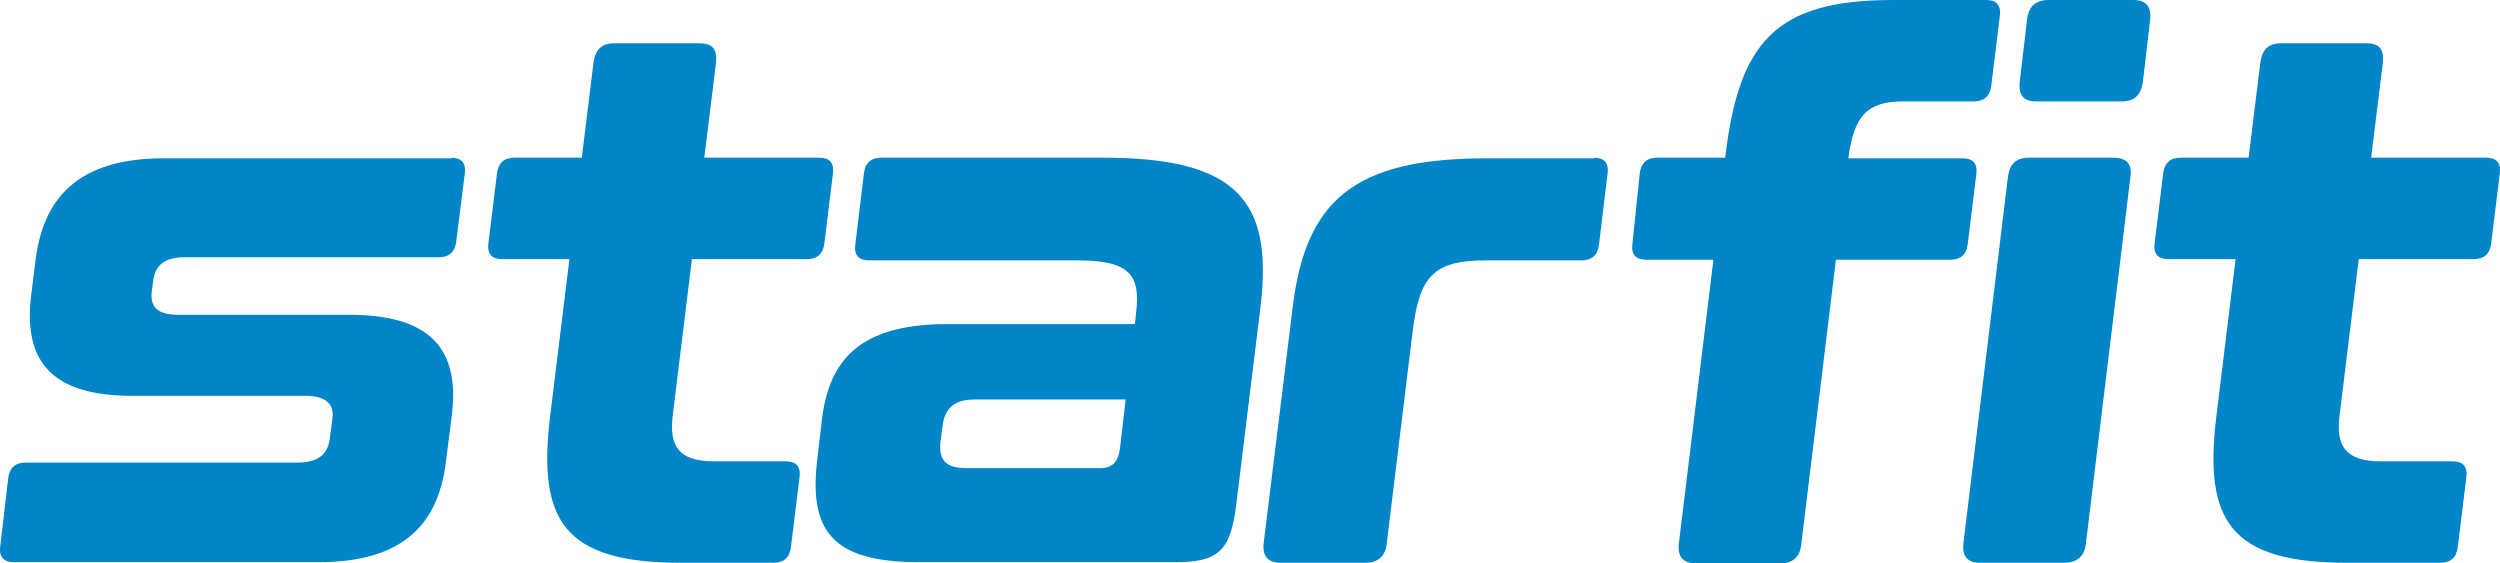
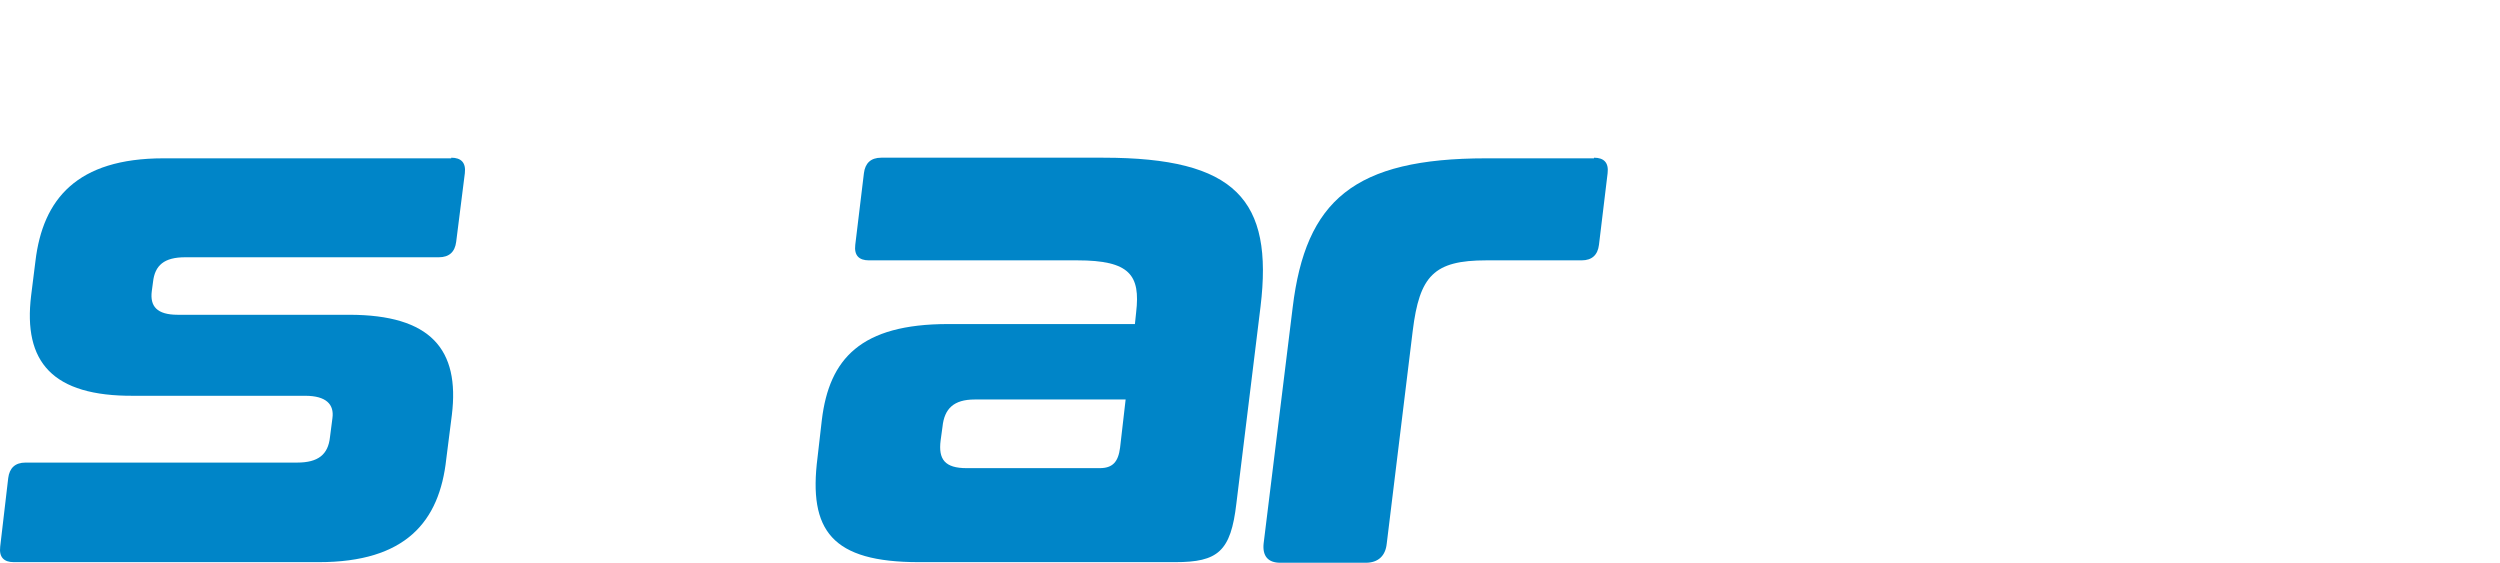
<svg xmlns="http://www.w3.org/2000/svg" width="213" height="48" viewBox="0 0 213 48" fill="none">
  <path d="M38.445 13.436C39.288 13.436 39.71 13.857 39.605 14.753L38.867 20.602C38.761 21.445 38.287 21.919 37.391 21.919H15.778C13.985 21.919 13.195 22.604 13.037 24.026L12.931 24.817C12.773 26.081 13.353 26.819 15.145 26.819H29.747C36.706 26.819 39.183 29.77 38.498 35.355L38.023 39.096C37.444 44.47 34.544 47.895 27.164 47.895H1.176C0.332 47.895 -0.09 47.473 0.016 46.577L0.701 40.729C0.807 39.886 1.281 39.412 2.177 39.412H25.319C27.111 39.412 27.955 38.727 28.113 37.251L28.324 35.618C28.482 34.459 27.797 33.721 26.004 33.721H11.402C4.444 33.774 1.966 30.823 2.652 25.186L3.021 22.235C3.653 16.966 6.553 13.489 13.933 13.489H38.445V13.436Z" fill="#0085C8" />
-   <path d="M49.568 13.436L50.569 5.322C50.728 4.215 51.255 3.688 52.362 3.688H59.584C60.691 3.688 61.112 4.162 61.007 5.322L60.005 13.436H69.81C70.654 13.436 71.076 13.857 70.97 14.753L70.232 20.76C70.127 21.603 69.652 22.077 68.756 22.077H58.951L57.317 35.407C57.001 37.989 57.791 39.306 60.849 39.306H66.964C67.807 39.306 68.229 39.728 68.124 40.623L67.386 46.63C67.28 47.473 66.806 47.947 65.909 47.947H58.002C48.039 47.947 45.772 44.364 46.88 35.407L48.514 22.077H42.768C41.924 22.077 41.502 21.655 41.608 20.76L42.346 14.753C42.451 13.91 42.926 13.436 43.822 13.436H49.568Z" fill="#0085C8" />
  <path d="M94.007 13.436C105.288 13.436 108.503 17.019 107.396 26.134L105.34 42.889C104.866 46.999 103.759 47.895 100.121 47.895H78.297C70.865 47.895 68.862 45.208 69.652 38.99L70.021 35.776C70.654 30.56 73.342 27.609 80.775 27.609H96.695L96.8 26.608C97.169 23.447 96.273 22.182 91.793 22.182H74.028C73.184 22.182 72.763 21.761 72.868 20.865L73.606 14.753C73.711 13.91 74.186 13.436 75.082 13.436H94.007ZM95.43 38.147L95.904 34.037H83.042C81.25 34.037 80.459 34.828 80.301 36.356L80.143 37.515C79.932 39.148 80.512 39.886 82.357 39.886H93.69C94.797 39.886 95.272 39.359 95.43 38.147Z" fill="#0085C8" />
  <path d="M135.809 13.436C136.653 13.436 137.075 13.857 136.969 14.753L136.231 20.865C136.126 21.708 135.651 22.182 134.755 22.182H126.637C122.156 22.182 120.944 23.5 120.364 28.189L118.15 46.314C118.045 47.368 117.412 47.947 116.358 47.947H109.083C108.029 47.947 107.554 47.368 107.66 46.314L110.137 26.187C111.244 17.071 115.356 13.489 126.637 13.489H135.809V13.436Z" fill="#0085C8" />
-   <path d="M146.985 13.436C148.145 3.583 151.255 0 161.271 0H169.231C170.074 0 170.496 0.422 170.39 1.317L169.652 7.324C169.547 8.167 169.073 8.641 168.176 8.641H162.114C159.004 8.641 157.95 9.958 157.475 13.489H167.228C168.071 13.489 168.493 13.91 168.387 14.806L167.649 20.812C167.544 21.655 167.069 22.13 166.173 22.13H156.421L153.469 46.367C153.364 47.42 152.784 48 151.677 48H144.507C143.4 48 142.926 47.42 143.031 46.367L145.983 22.13H140.238C139.394 22.13 138.972 21.708 139.078 20.812L139.71 14.753C139.816 13.91 140.29 13.436 141.186 13.436H146.985Z" fill="#0085C8" />
-   <path d="M180.037 13.436C181.144 13.436 181.671 13.91 181.513 15.069L177.718 46.314C177.612 47.368 176.98 47.947 175.873 47.947H168.704C167.597 47.947 167.175 47.368 167.28 46.314L171.076 15.069C171.234 13.963 171.761 13.436 172.868 13.436H180.037ZM181.777 0C182.831 0 183.306 0.58 183.2 1.633L182.568 7.008C182.409 8.114 181.83 8.641 180.775 8.641H173.501C172.446 8.641 171.972 8.167 172.077 7.008L172.71 1.633C172.815 0.58 173.448 0 174.502 0H181.777Z" fill="#0085C8" />
-   <path d="M191.582 13.436L192.583 5.322C192.742 4.215 193.269 3.688 194.376 3.688H201.598C202.705 3.688 203.126 4.162 203.021 5.322L202.019 13.436H211.824C212.668 13.436 213.089 13.857 212.984 14.753L212.246 20.76C212.141 21.603 211.666 22.077 210.77 22.077H200.965L199.331 35.407C199.015 37.989 199.805 39.306 202.863 39.306H208.978C209.821 39.306 210.243 39.728 210.137 40.623L209.399 46.63C209.294 47.473 208.82 47.947 207.923 47.947H199.963C190 47.947 187.734 44.364 188.841 35.407L190.475 22.077H184.729C183.885 22.077 183.464 21.655 183.569 20.76L184.307 14.753C184.413 13.91 184.887 13.436 185.783 13.436H191.582Z" fill="#0085C8" />
</svg>